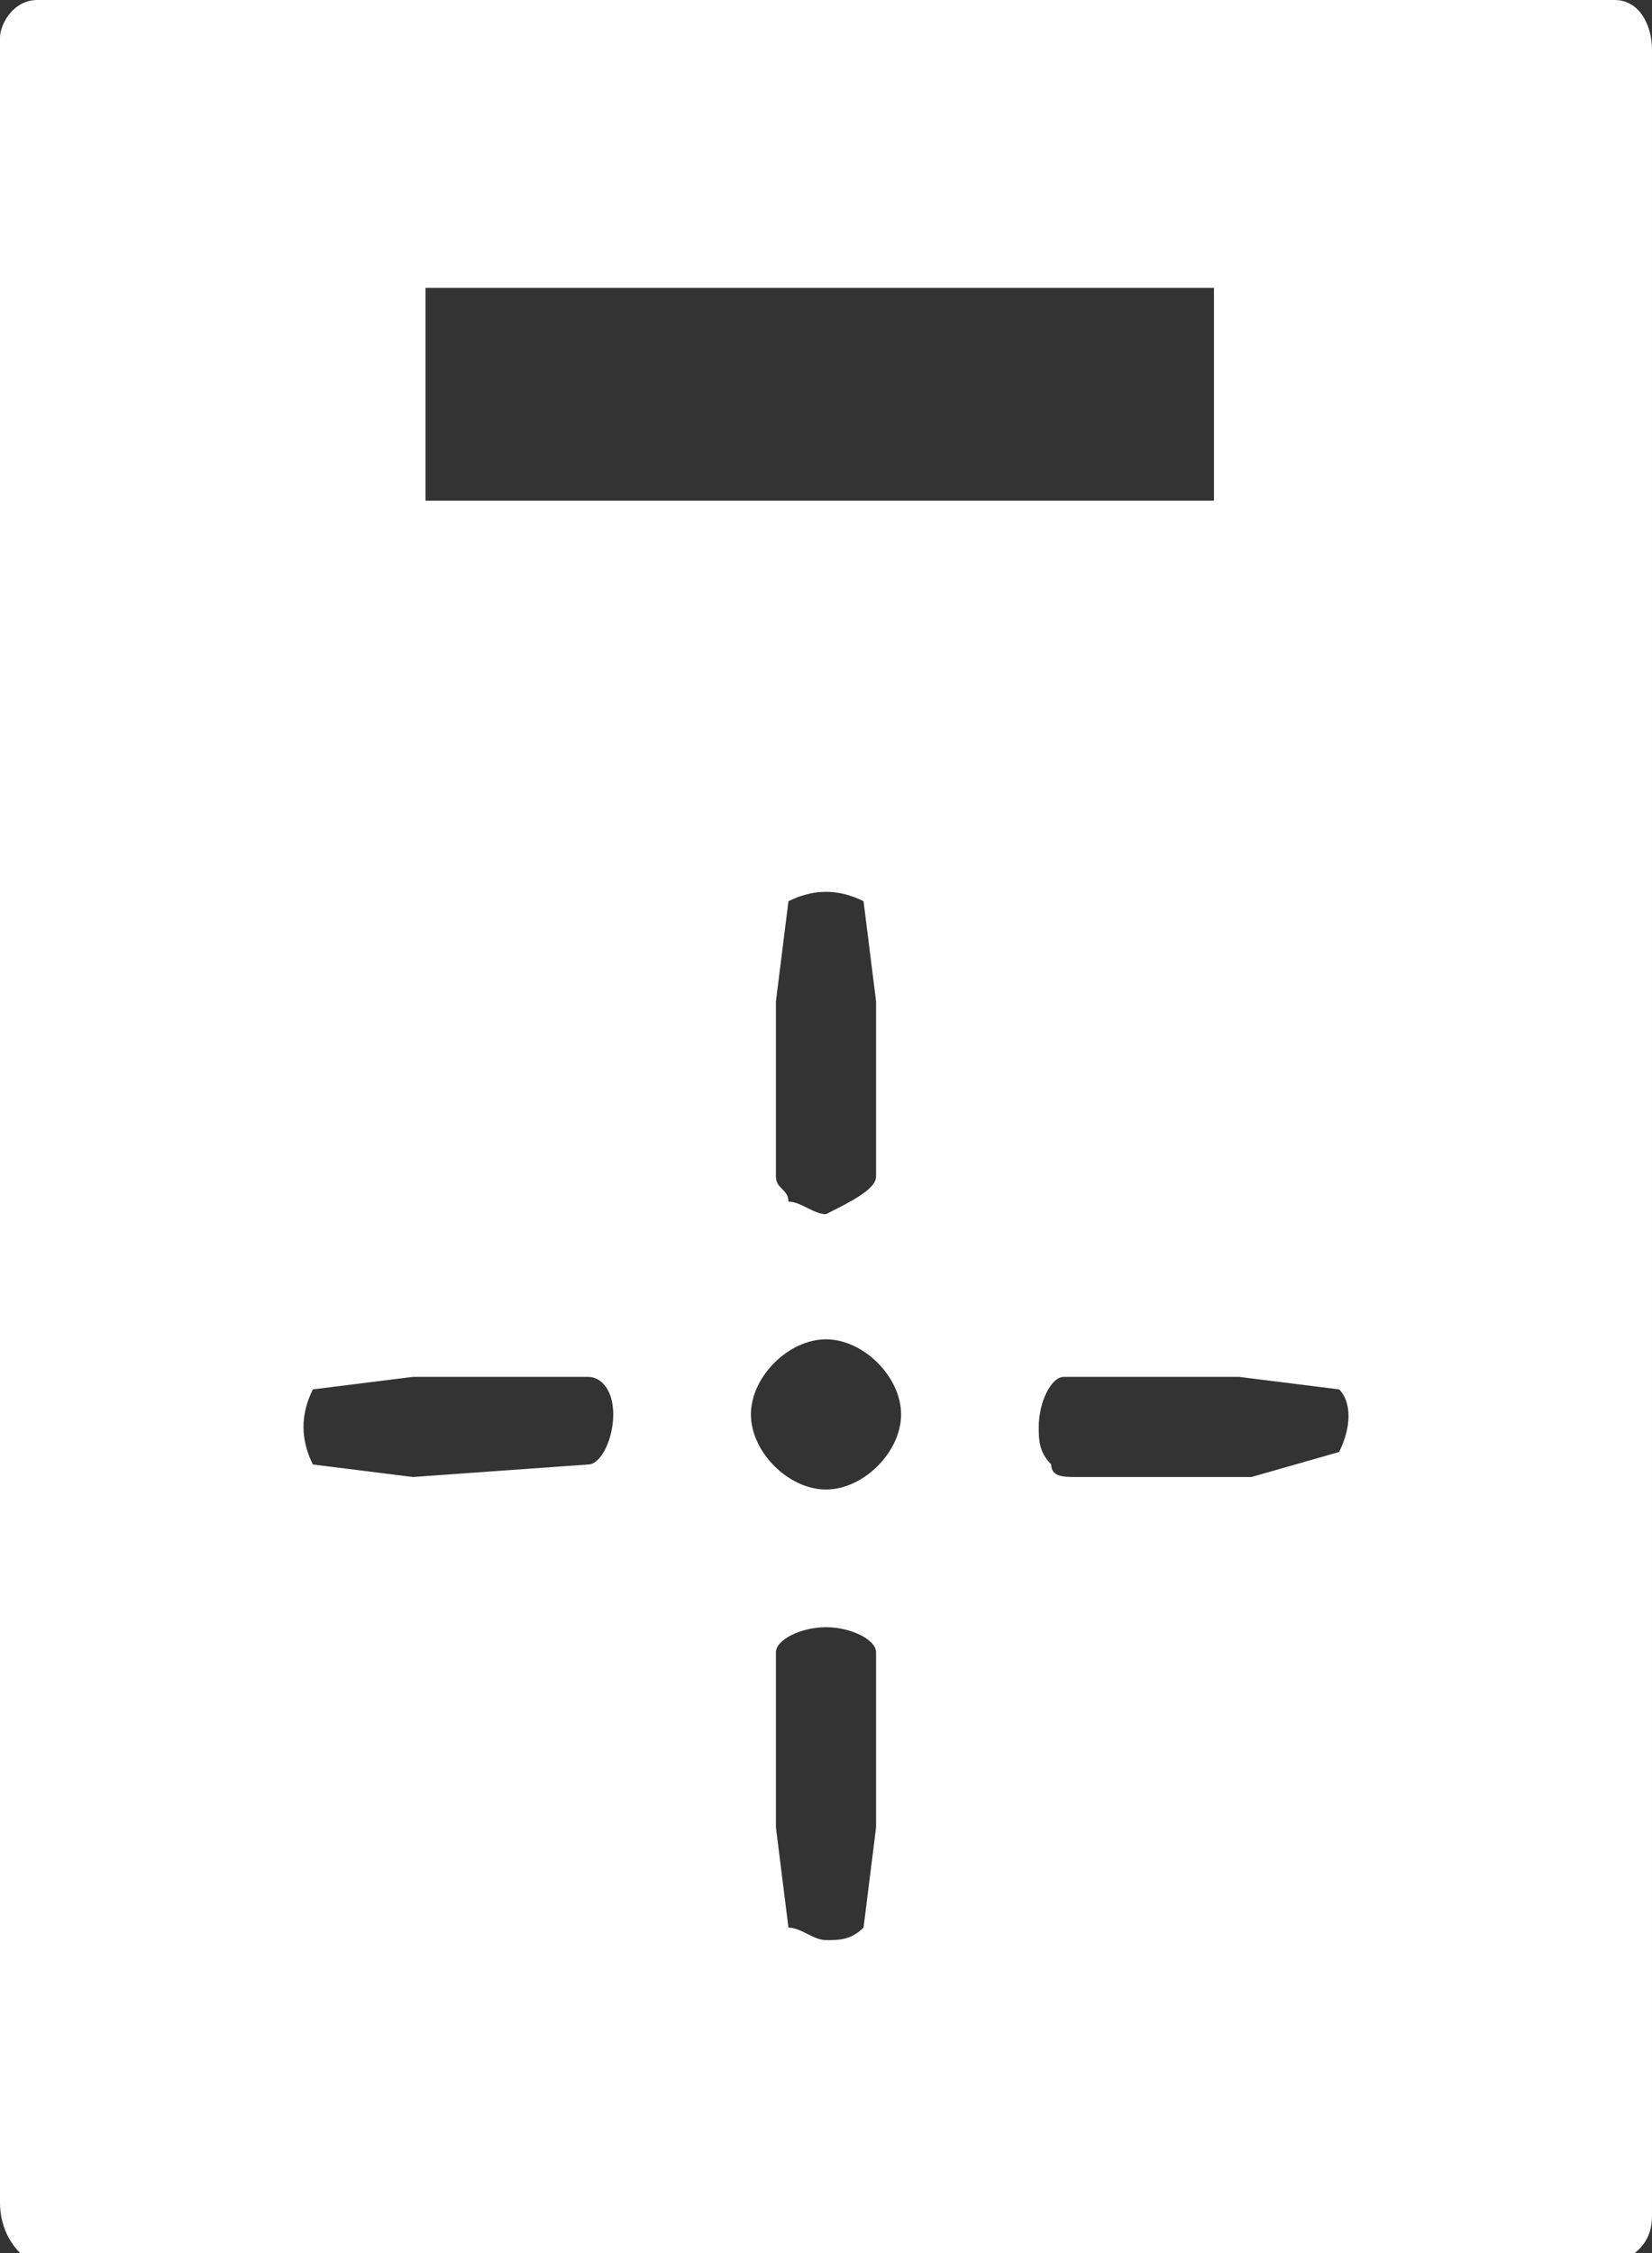
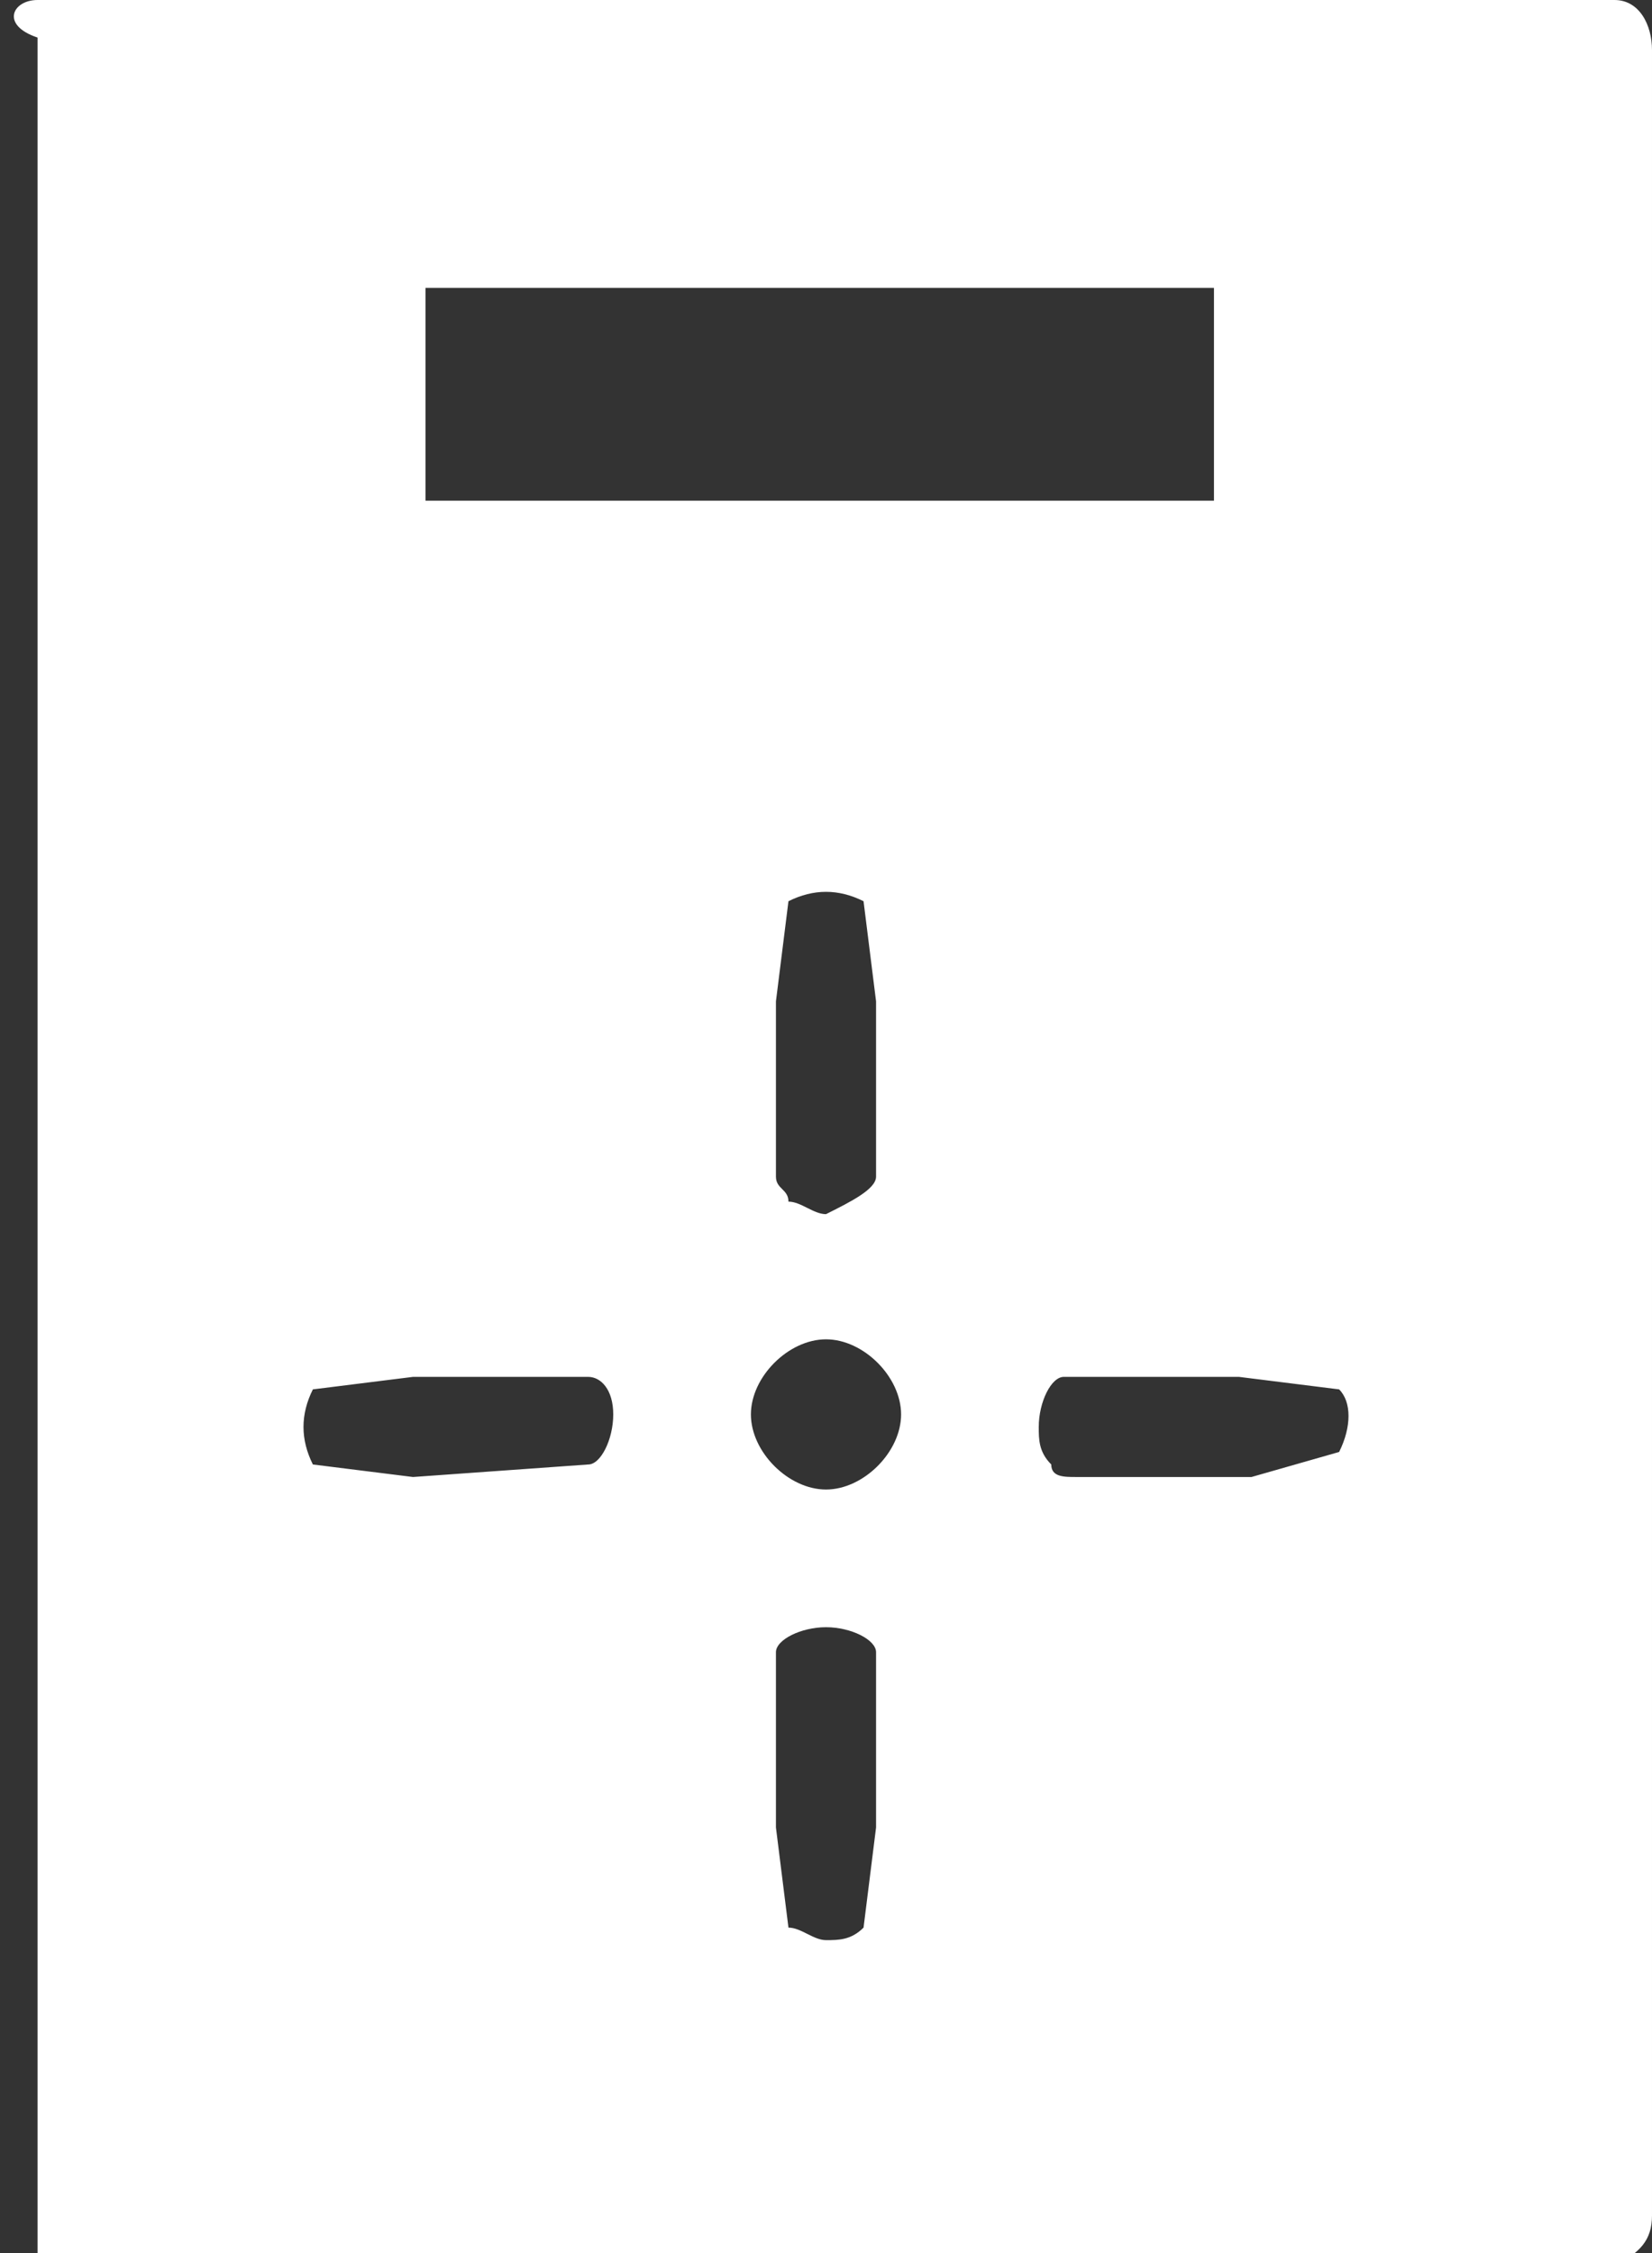
<svg xmlns="http://www.w3.org/2000/svg" version="1.1" id="Layer_1" x="0px" y="0px" viewBox="0 0 13.2 18" style="enable-background:new 0 0 13.2 18;" xml:space="preserve">
  <rect x="0" y="0" width="13.2" height="18" fill="#333333" stroke="none" />
  <style type="text/css">
	.st0{fill:#FFFFFF;}
</style>
  <title>ReadyNAS_v2</title>
  <g id="Layer_2">
    <g id="Outline_Icons">
-       <path class="st0" d="M10.7,11.6c0.1-0.2,0.1-0.4,0-0.5l-0.8-0.1H8.5c-0.1,0-0.2,0.2-0.2,0.4c0,0.1,0,0.2,0.1,0.3    c0,0.1,0.1,0.1,0.2,0.1h1.4L10.7,11.6z M0.3,0h12.6c0.2,0,0.3,0.2,0.3,0.4v17.3c0,0.2-0.1,0.3-0.3,0.4H0.3C0.1,18,0,17.8,0,17.6    V0.3C0,0.2,0.1,0,0.3,0z M3.4,2.3V4h6.3V2.3H3.4z M4.7,11.7c0.1,0,0.2-0.2,0.2-0.4S4.8,11,4.7,11H3.3l-0.8,0.1    c-0.1,0.2-0.1,0.4,0,0.6l0.8,0.1L4.7,11.7z M6.3,9.6c0.1,0,0.2,0.1,0.3,0.1C6.8,9.6,7,9.5,7,9.4V8L6.9,7.2c-0.2-0.1-0.4-0.1-0.6,0    L6.2,8v1.4C6.2,9.5,6.3,9.5,6.3,9.6z M6.6,15.5c0.1,0,0.2,0,0.3-0.1L7,14.6v-1.4C7,13.1,6.8,13,6.6,13s-0.4,0.1-0.4,0.2v1.4    l0.1,0.8C6.4,15.4,6.5,15.5,6.6,15.5z M6.6,10.7C6.3,10.7,6,11,6,11.3c0,0,0,0,0,0c0,0.3,0.3,0.6,0.6,0.6c0.3,0,0.6-0.3,0.6-0.6    C7.2,11,6.9,10.7,6.6,10.7C6.6,10.7,6.6,10.7,6.6,10.7z" />
+       <path class="st0" d="M10.7,11.6c0.1-0.2,0.1-0.4,0-0.5l-0.8-0.1H8.5c-0.1,0-0.2,0.2-0.2,0.4c0,0.1,0,0.2,0.1,0.3    c0,0.1,0.1,0.1,0.2,0.1h1.4L10.7,11.6z M0.3,0h12.6c0.2,0,0.3,0.2,0.3,0.4v17.3c0,0.2-0.1,0.3-0.3,0.4H0.3V0.3C0,0.2,0.1,0,0.3,0z M3.4,2.3V4h6.3V2.3H3.4z M4.7,11.7c0.1,0,0.2-0.2,0.2-0.4S4.8,11,4.7,11H3.3l-0.8,0.1    c-0.1,0.2-0.1,0.4,0,0.6l0.8,0.1L4.7,11.7z M6.3,9.6c0.1,0,0.2,0.1,0.3,0.1C6.8,9.6,7,9.5,7,9.4V8L6.9,7.2c-0.2-0.1-0.4-0.1-0.6,0    L6.2,8v1.4C6.2,9.5,6.3,9.5,6.3,9.6z M6.6,15.5c0.1,0,0.2,0,0.3-0.1L7,14.6v-1.4C7,13.1,6.8,13,6.6,13s-0.4,0.1-0.4,0.2v1.4    l0.1,0.8C6.4,15.4,6.5,15.5,6.6,15.5z M6.6,10.7C6.3,10.7,6,11,6,11.3c0,0,0,0,0,0c0,0.3,0.3,0.6,0.6,0.6c0.3,0,0.6-0.3,0.6-0.6    C7.2,11,6.9,10.7,6.6,10.7C6.6,10.7,6.6,10.7,6.6,10.7z" />
    </g>
  </g>
</svg>